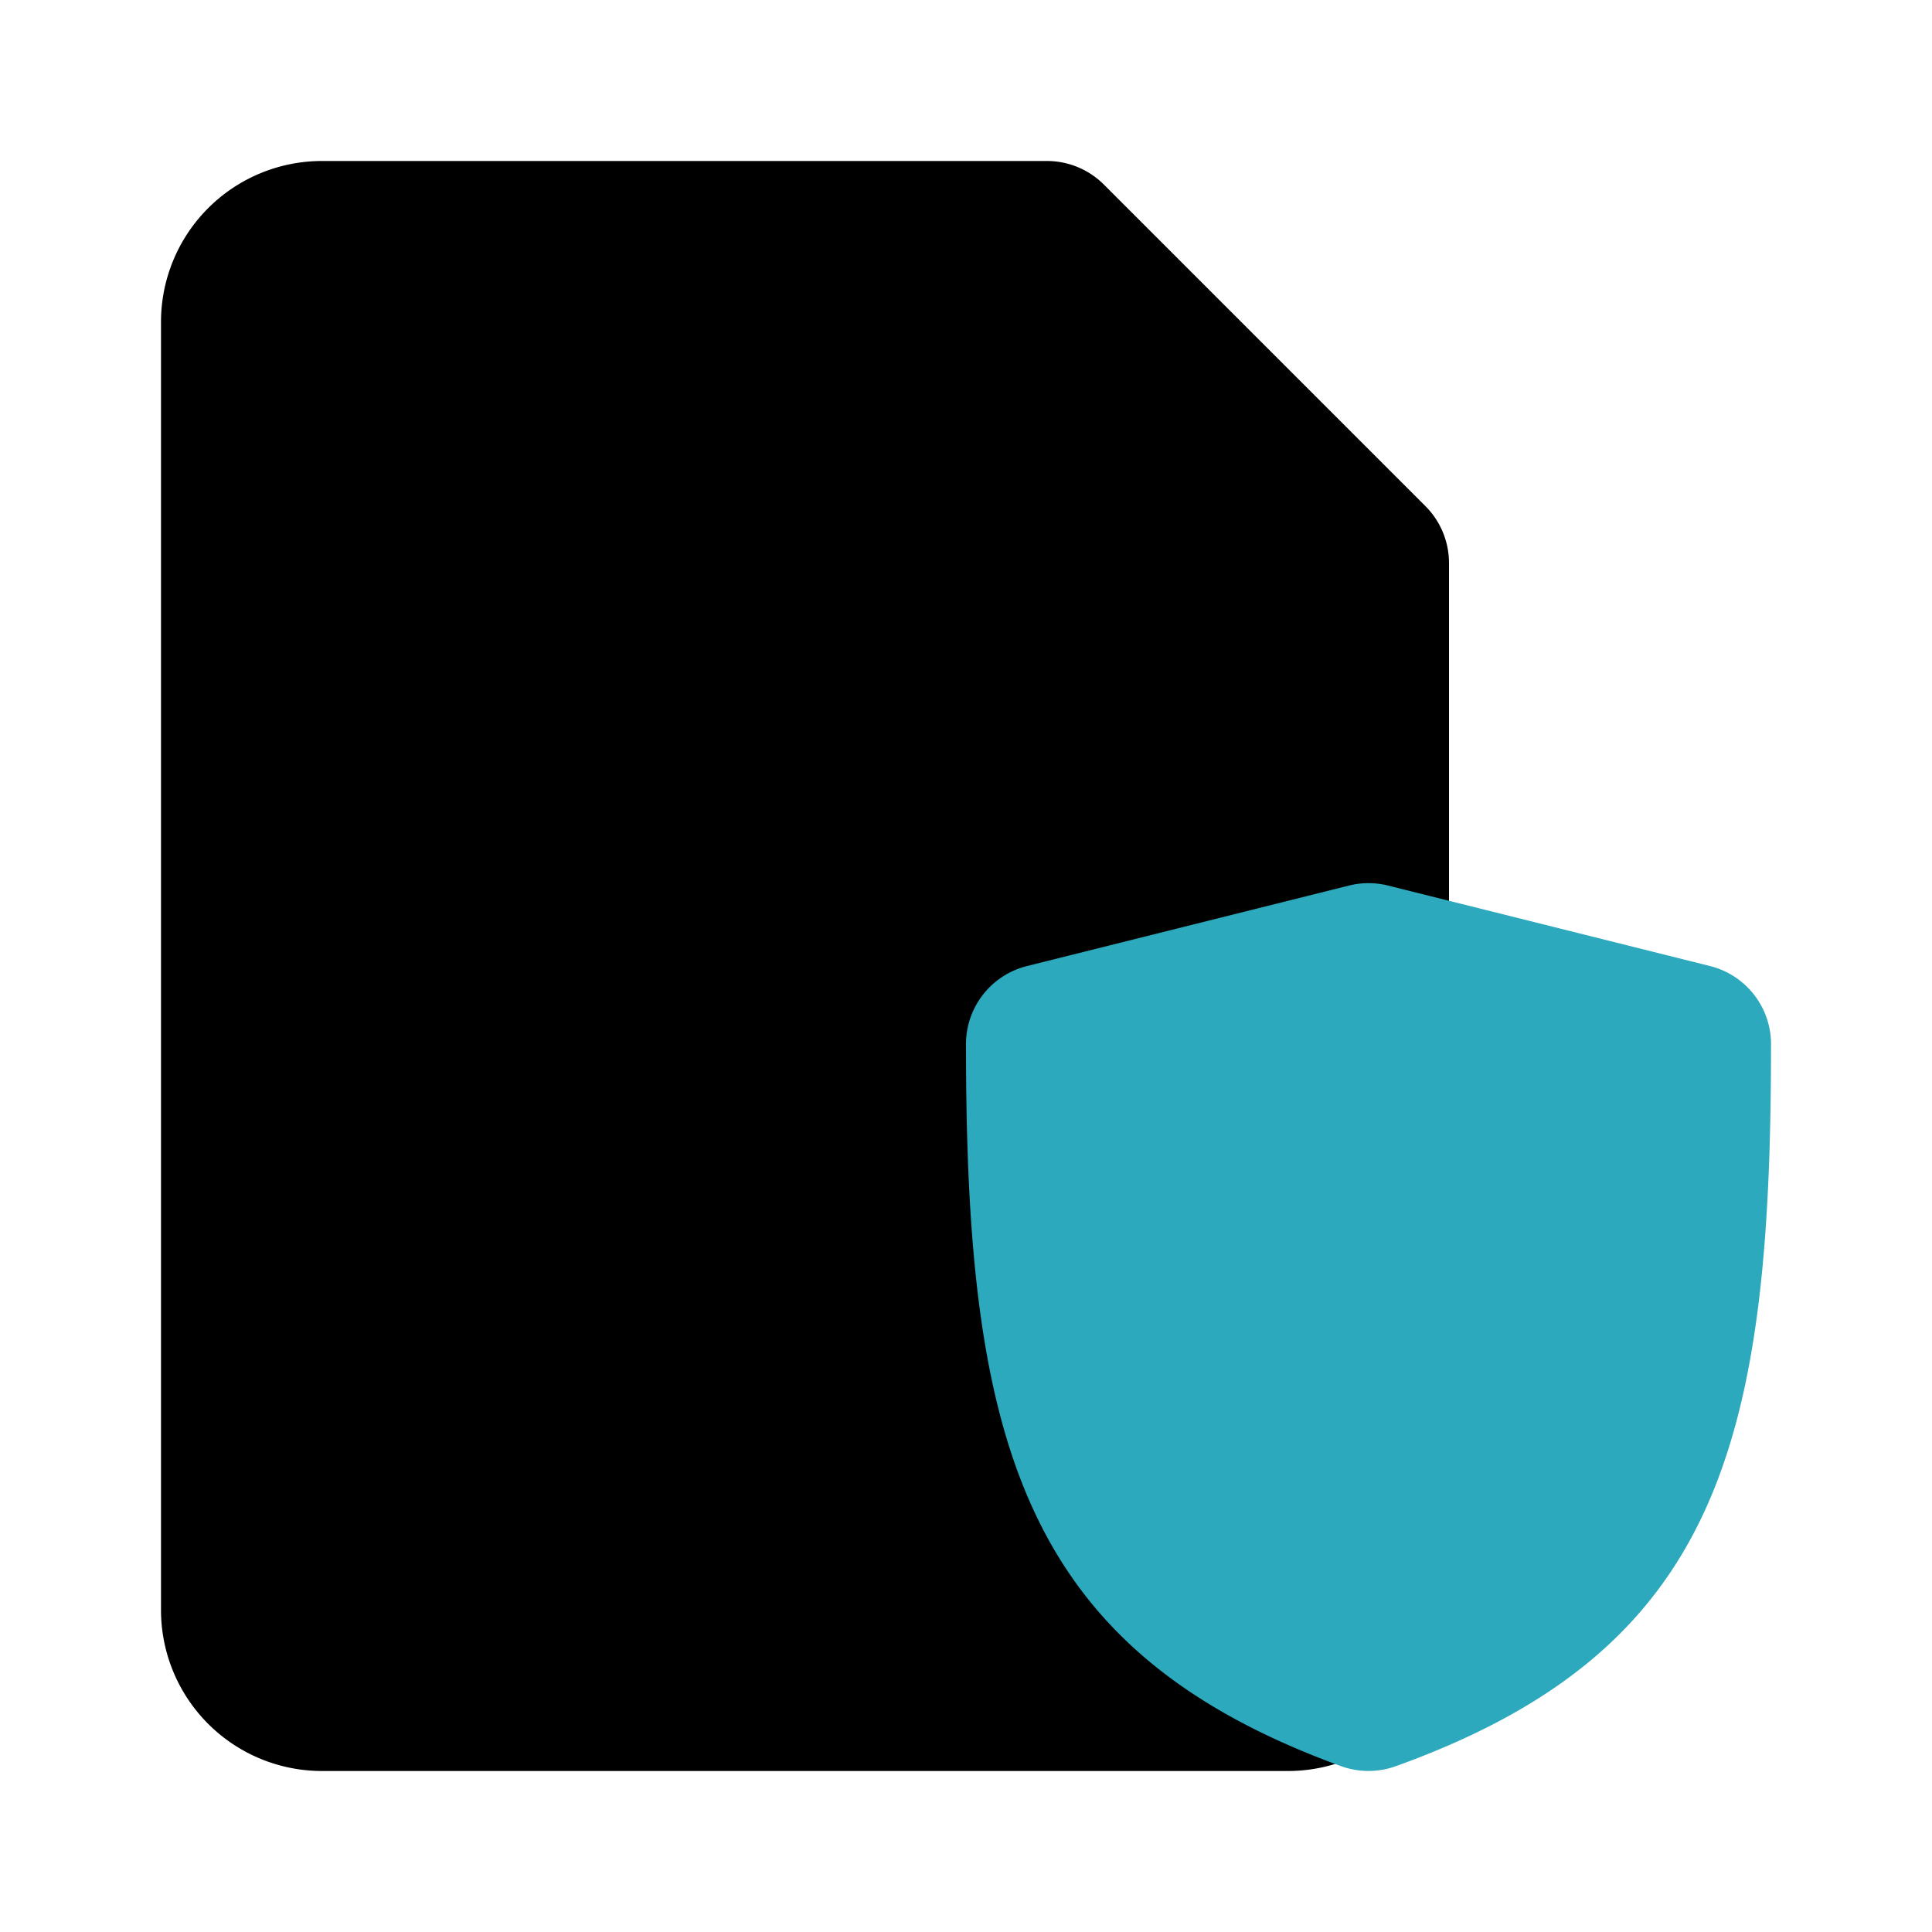
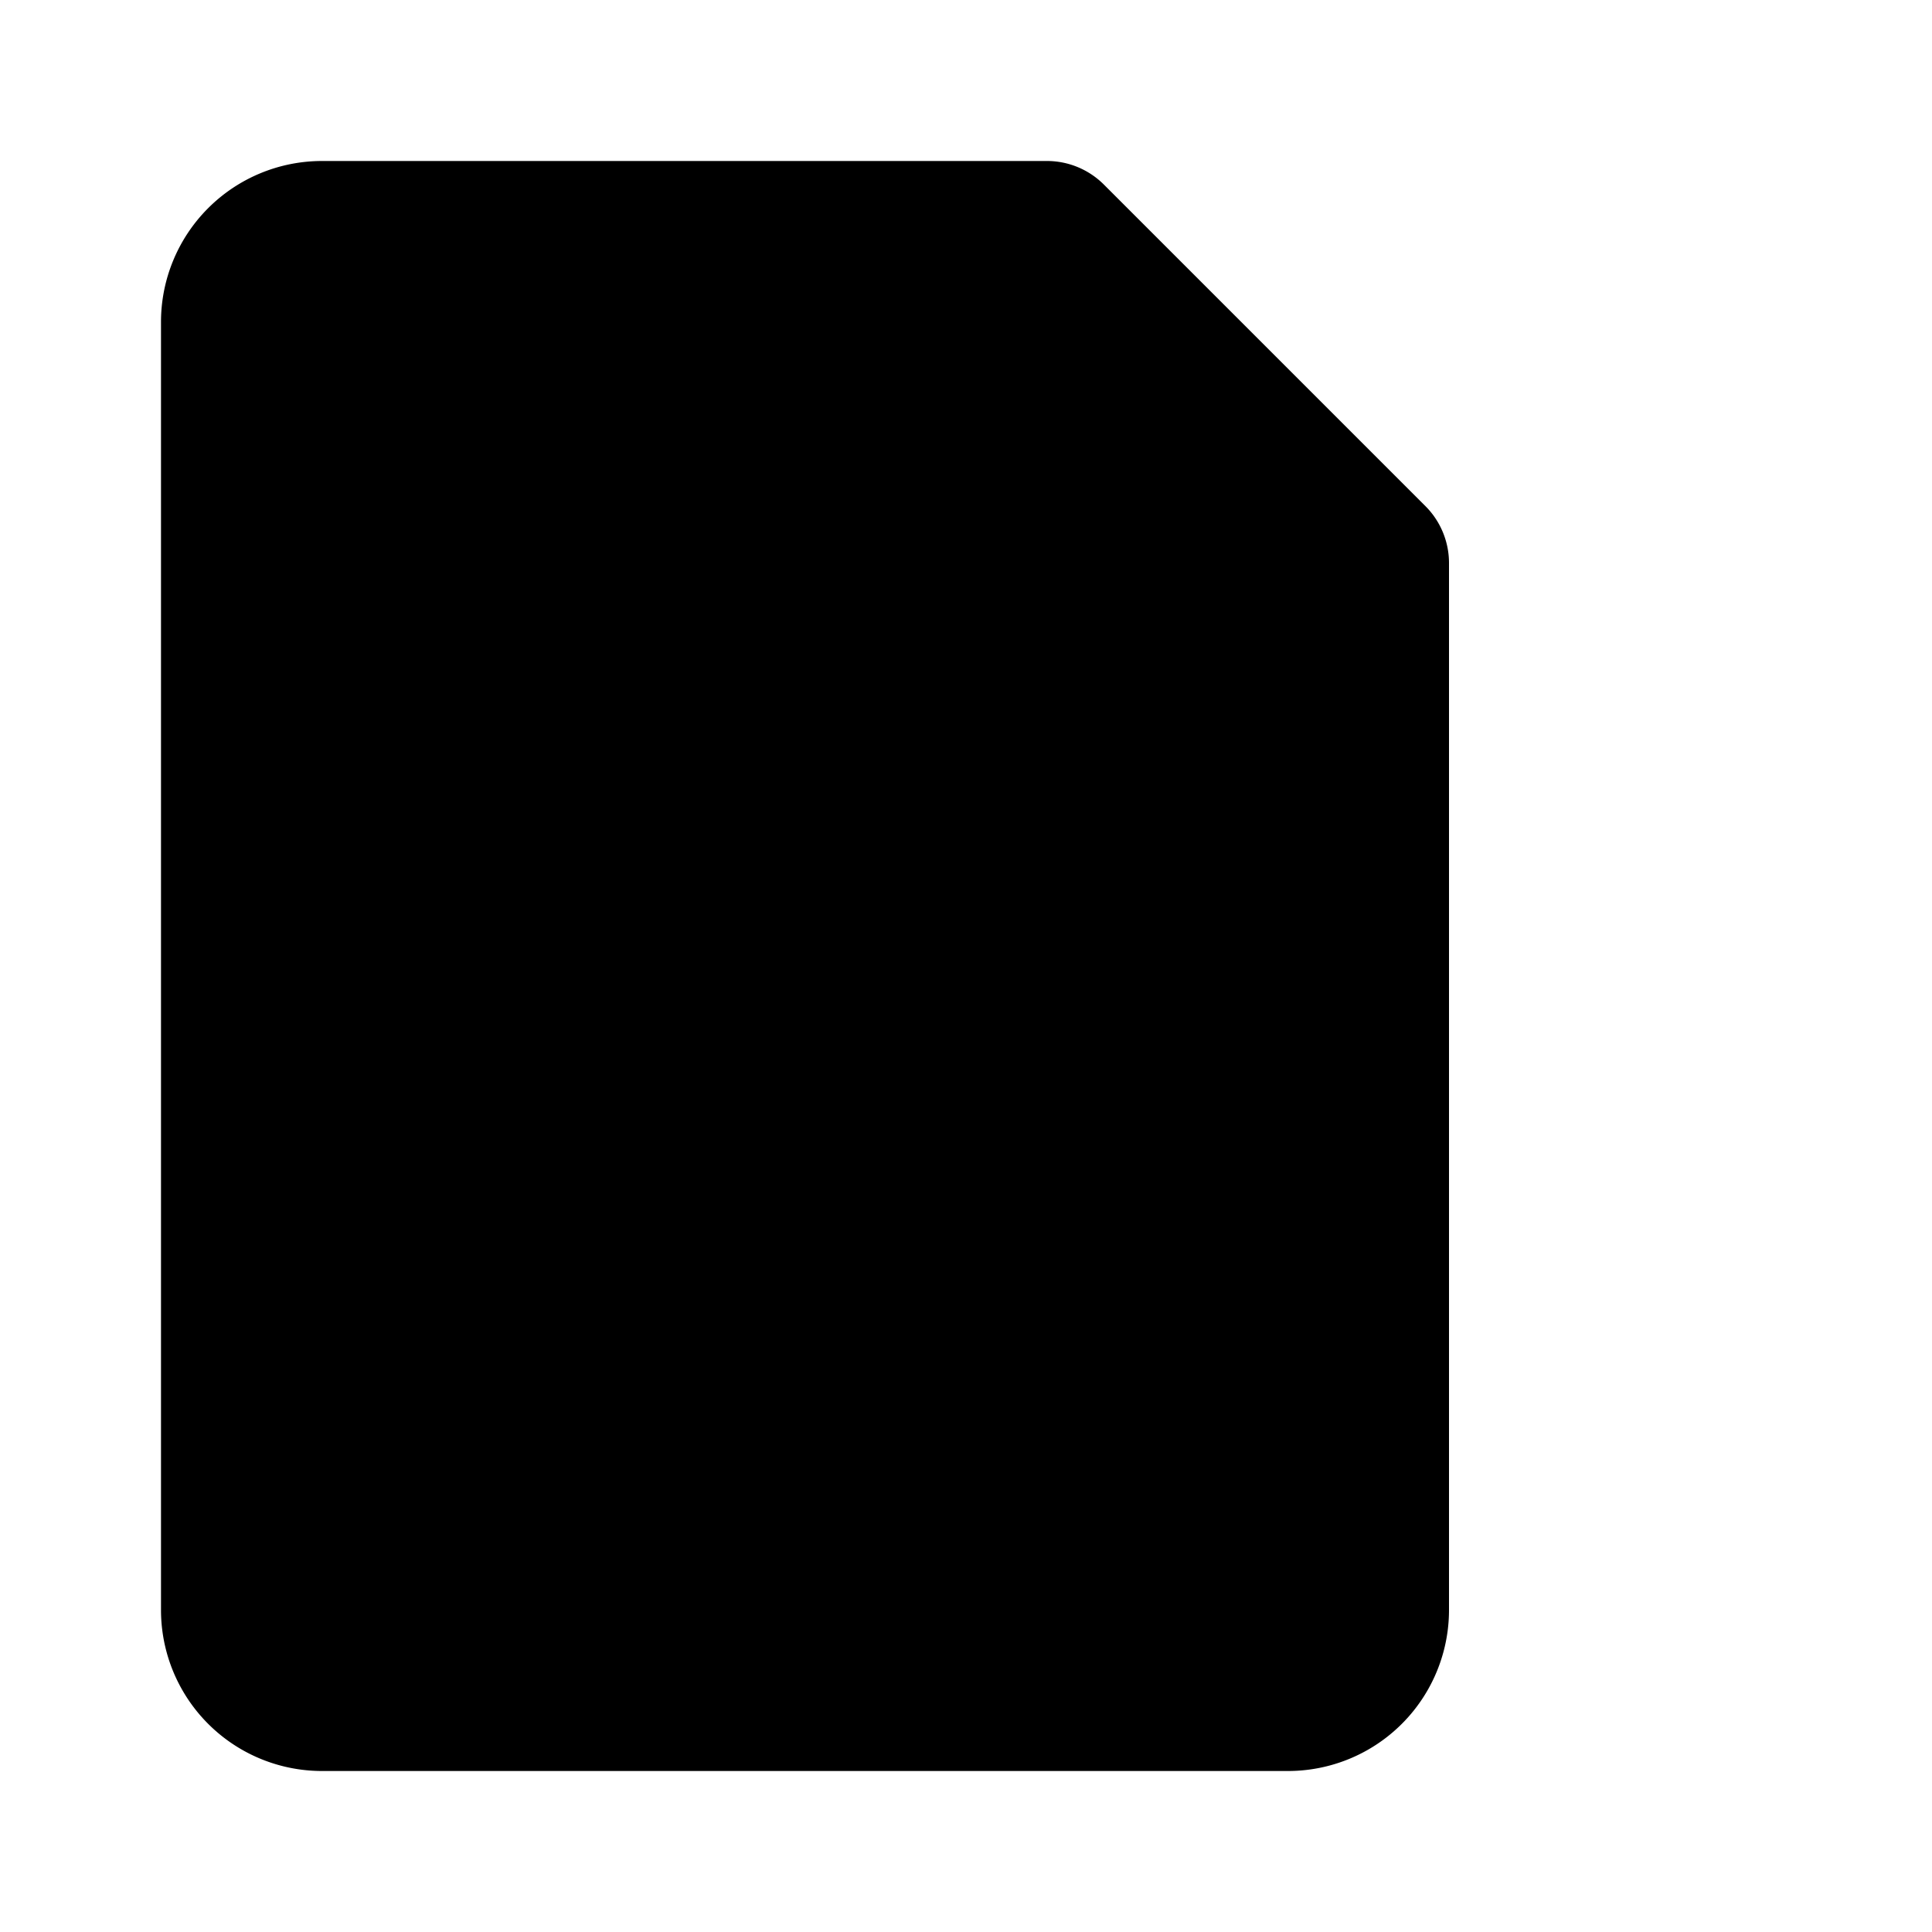
<svg xmlns="http://www.w3.org/2000/svg" fill="#000000" width="800px" height="800px" viewBox="0 0 24 24" id="secured-file-2" data-name="Flat Color" class="icon flat-color">
  <path id="primary" d="M4,22H16a2,2,0,0,0,2-2V7a1,1,0,0,0-.29-.71l-4-4A1,1,0,0,0,13,2H4A2,2,0,0,0,2,4V20A2,2,0,0,0,4,22Z" style="fill: rgb(0, 0, 0);" />
-   <path id="secondary" d="M21.24,12l-4-1a1,1,0,0,0-.48,0l-4,1A1,1,0,0,0,12,13c0,4.91.7,7.5,4.66,8.94a1,1,0,0,0,.68,0c4-1.44,4.66-4,4.66-8.94A1,1,0,0,0,21.24,12Z" style="fill: rgb(44, 169, 188);" />
</svg>